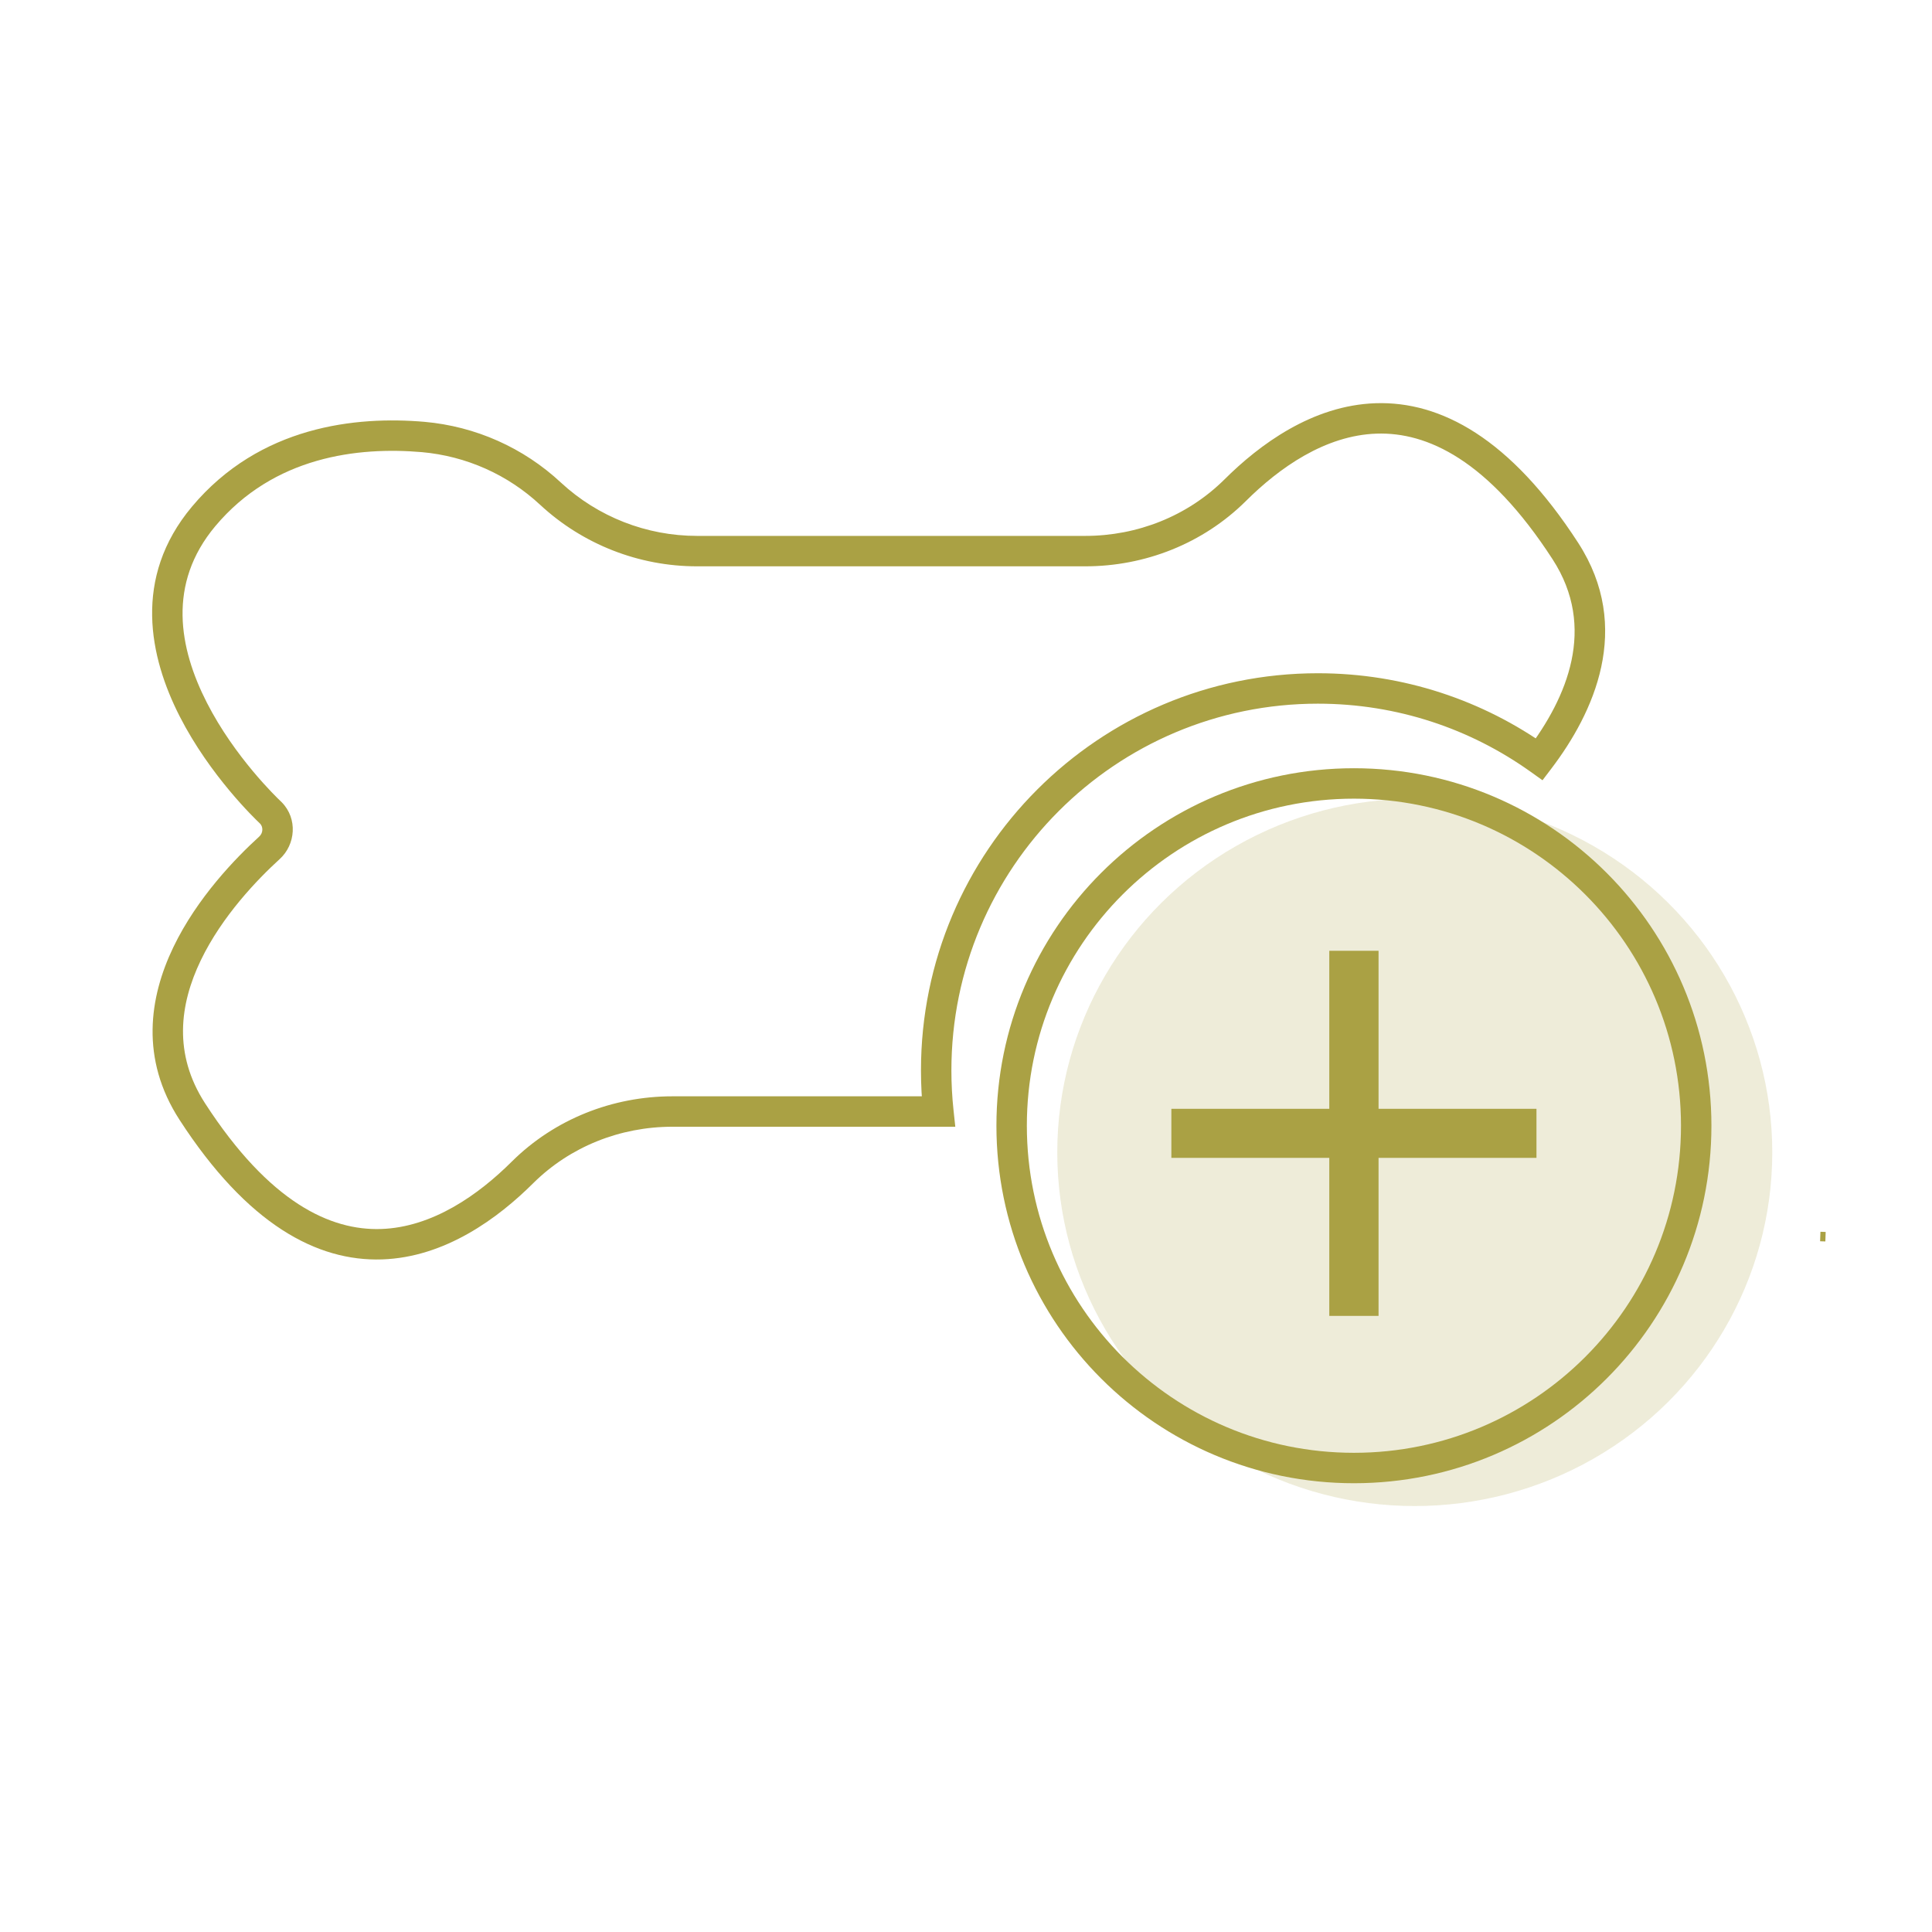
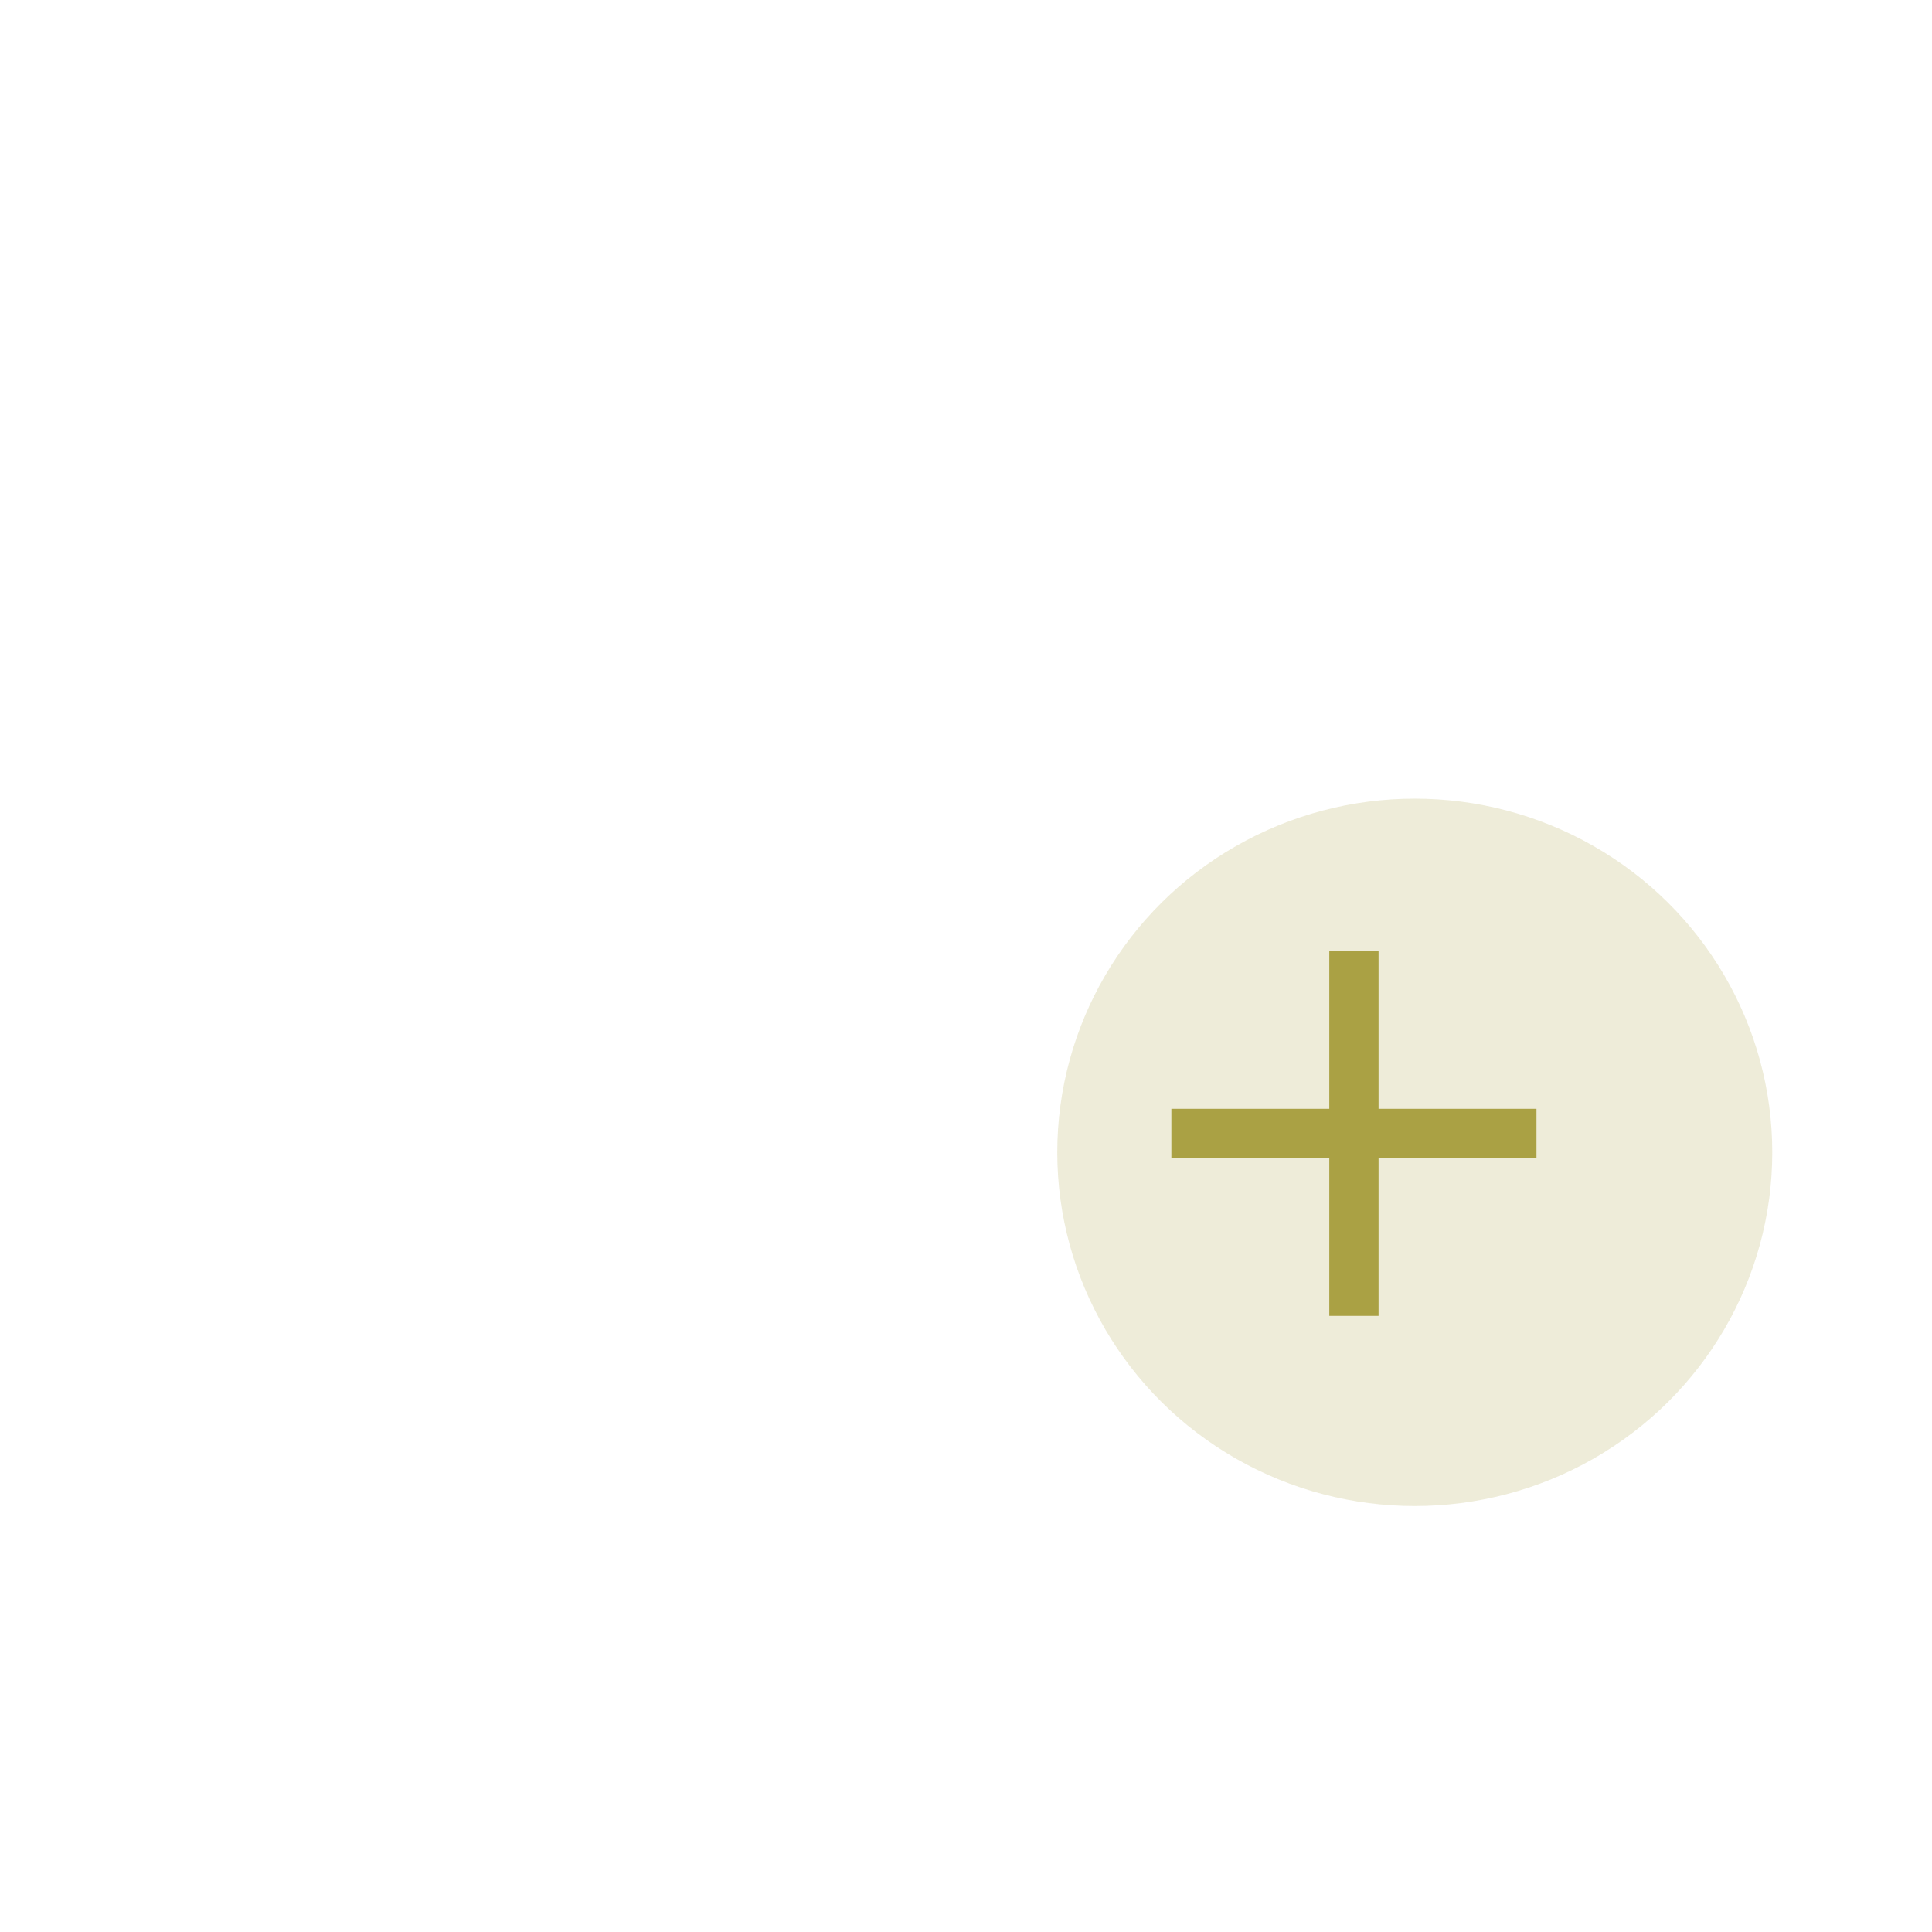
<svg xmlns="http://www.w3.org/2000/svg" fill="none" viewBox="0 0 254 254" height="254" width="254">
-   <path stroke-miterlimit="10" stroke-width="1.25" stroke="#AAA144" d="M240 162.588L239.312 162.565" />
-   <path fill="#AAA144" d="M123.368 146.132V148.132H125.593L125.356 145.919L123.368 146.132ZM202.375 99.824L201.212 101.452L202.793 102.58L203.967 101.034L202.375 99.824ZM205.805 72.454L207.484 71.368L207.484 71.367L205.805 72.454ZM162.373 64.467L163.78 65.888L163.784 65.884L162.373 64.467ZM72.388 64.915L71.024 66.378L71.029 66.382L72.388 64.915ZM55.632 57.45L55.809 55.458L55.803 55.458L55.632 57.45ZM26.764 67.901L25.231 66.616L25.23 66.617L26.764 67.901ZM35.526 106.79L36.897 105.334L36.897 105.334L35.526 106.79ZM35.62 106.882L37.048 105.482L35.62 106.882ZM35.421 111.469L34.075 109.99L34.075 109.99L35.421 111.469ZM25.278 146.132L23.599 147.218L23.599 147.219L25.278 146.132ZM68.71 154.119L67.302 152.698L67.298 152.702L68.71 154.119ZM121.08 140.725C121.08 142.623 121.182 144.498 121.379 146.344L125.356 145.919C125.174 144.213 125.08 142.48 125.08 140.725H121.08ZM173.259 88.512C144.44 88.512 121.08 111.89 121.08 140.725H125.08C125.08 114.096 146.652 92.512 173.259 92.512V88.512ZM203.537 98.197C194.999 92.1 184.545 88.512 173.259 88.512V92.512C183.684 92.512 193.33 95.823 201.212 101.452L203.537 98.197ZM203.967 101.034C209.491 93.765 214.736 82.571 207.484 71.368L204.126 73.541C209.93 82.508 206.044 91.689 200.782 98.614L203.967 101.034ZM207.484 71.367C198.557 57.581 189.378 52.733 180.861 53.011C172.534 53.284 165.569 58.46 160.961 63.05L163.784 65.884C168.168 61.517 174.206 57.231 180.992 57.009C187.586 56.793 195.628 60.417 204.126 73.541L207.484 71.367ZM160.965 63.046C156.116 67.848 149.533 70.454 142.682 70.454V74.454C150.543 74.454 158.152 71.462 163.78 65.888L160.965 63.046ZM142.682 70.454H91.633V74.454H142.682V70.454ZM91.633 70.454C85.003 70.454 78.615 67.957 73.747 63.448L71.029 66.382C76.638 71.578 83.997 74.454 91.633 74.454V70.454ZM73.751 63.452C68.818 58.855 62.53 56.057 55.809 55.458L55.454 59.442C61.291 59.963 66.744 62.39 71.024 66.378L73.751 63.452ZM55.803 55.458C46.874 54.688 34.167 55.956 25.231 66.616L28.296 69.186C36.005 59.99 47.076 58.72 55.46 59.443L55.803 55.458ZM25.23 66.617C17.395 75.977 19.656 86.421 23.64 94.213C27.622 101.999 33.554 107.68 34.155 108.246L36.897 105.334C36.398 104.863 30.867 99.56 27.202 92.392C23.539 85.228 21.968 76.746 28.297 69.185L25.23 66.617ZM34.155 108.246C34.164 108.254 34.169 108.259 34.172 108.262C34.175 108.265 34.181 108.27 34.192 108.282L37.048 105.482C36.998 105.43 36.955 105.387 36.897 105.334L34.155 108.246ZM34.192 108.282C34.598 108.696 34.62 109.494 34.075 109.99L36.767 112.948C38.872 111.033 39.15 107.626 37.048 105.482L34.192 108.282ZM34.075 109.99C31.024 112.767 25.919 118.01 22.79 124.526C19.63 131.103 18.405 139.195 23.599 147.218L26.956 145.045C22.756 138.555 23.623 132.027 26.395 126.258C29.196 120.426 33.861 115.595 36.767 112.948L34.075 109.99ZM23.599 147.219C32.526 161.005 41.704 165.854 50.222 165.575C58.548 165.302 65.513 160.126 70.121 155.536L67.298 152.702C62.915 157.069 56.876 161.355 50.091 161.577C43.496 161.793 35.455 158.169 26.956 145.045L23.599 147.219ZM70.117 155.54C74.966 150.738 81.55 148.132 88.401 148.132V144.132C80.539 144.132 72.93 147.124 67.302 152.698L70.117 155.54ZM88.401 148.132H123.368V144.132H88.401V148.132Z" />
  <ellipse fill-opacity="0.2" fill="#AAA144" ry="46.5" rx="47" cy="151.5" cx="186" />
  <path fill="#AAA144" d="M181.238 145.775H202V152.225H181.238V173H174.762V152.225H154V145.775H174.762V125H181.238V145.775Z" />
-   <path stroke-miterlimit="10" stroke-width="4" stroke="#AAA144" d="M178 193C202.853 193 223 172.853 223 148C223 123.147 202.853 103 178 103C153.147 103 133 123.147 133 148C133 172.853 153.147 193 178 193Z" />
</svg>